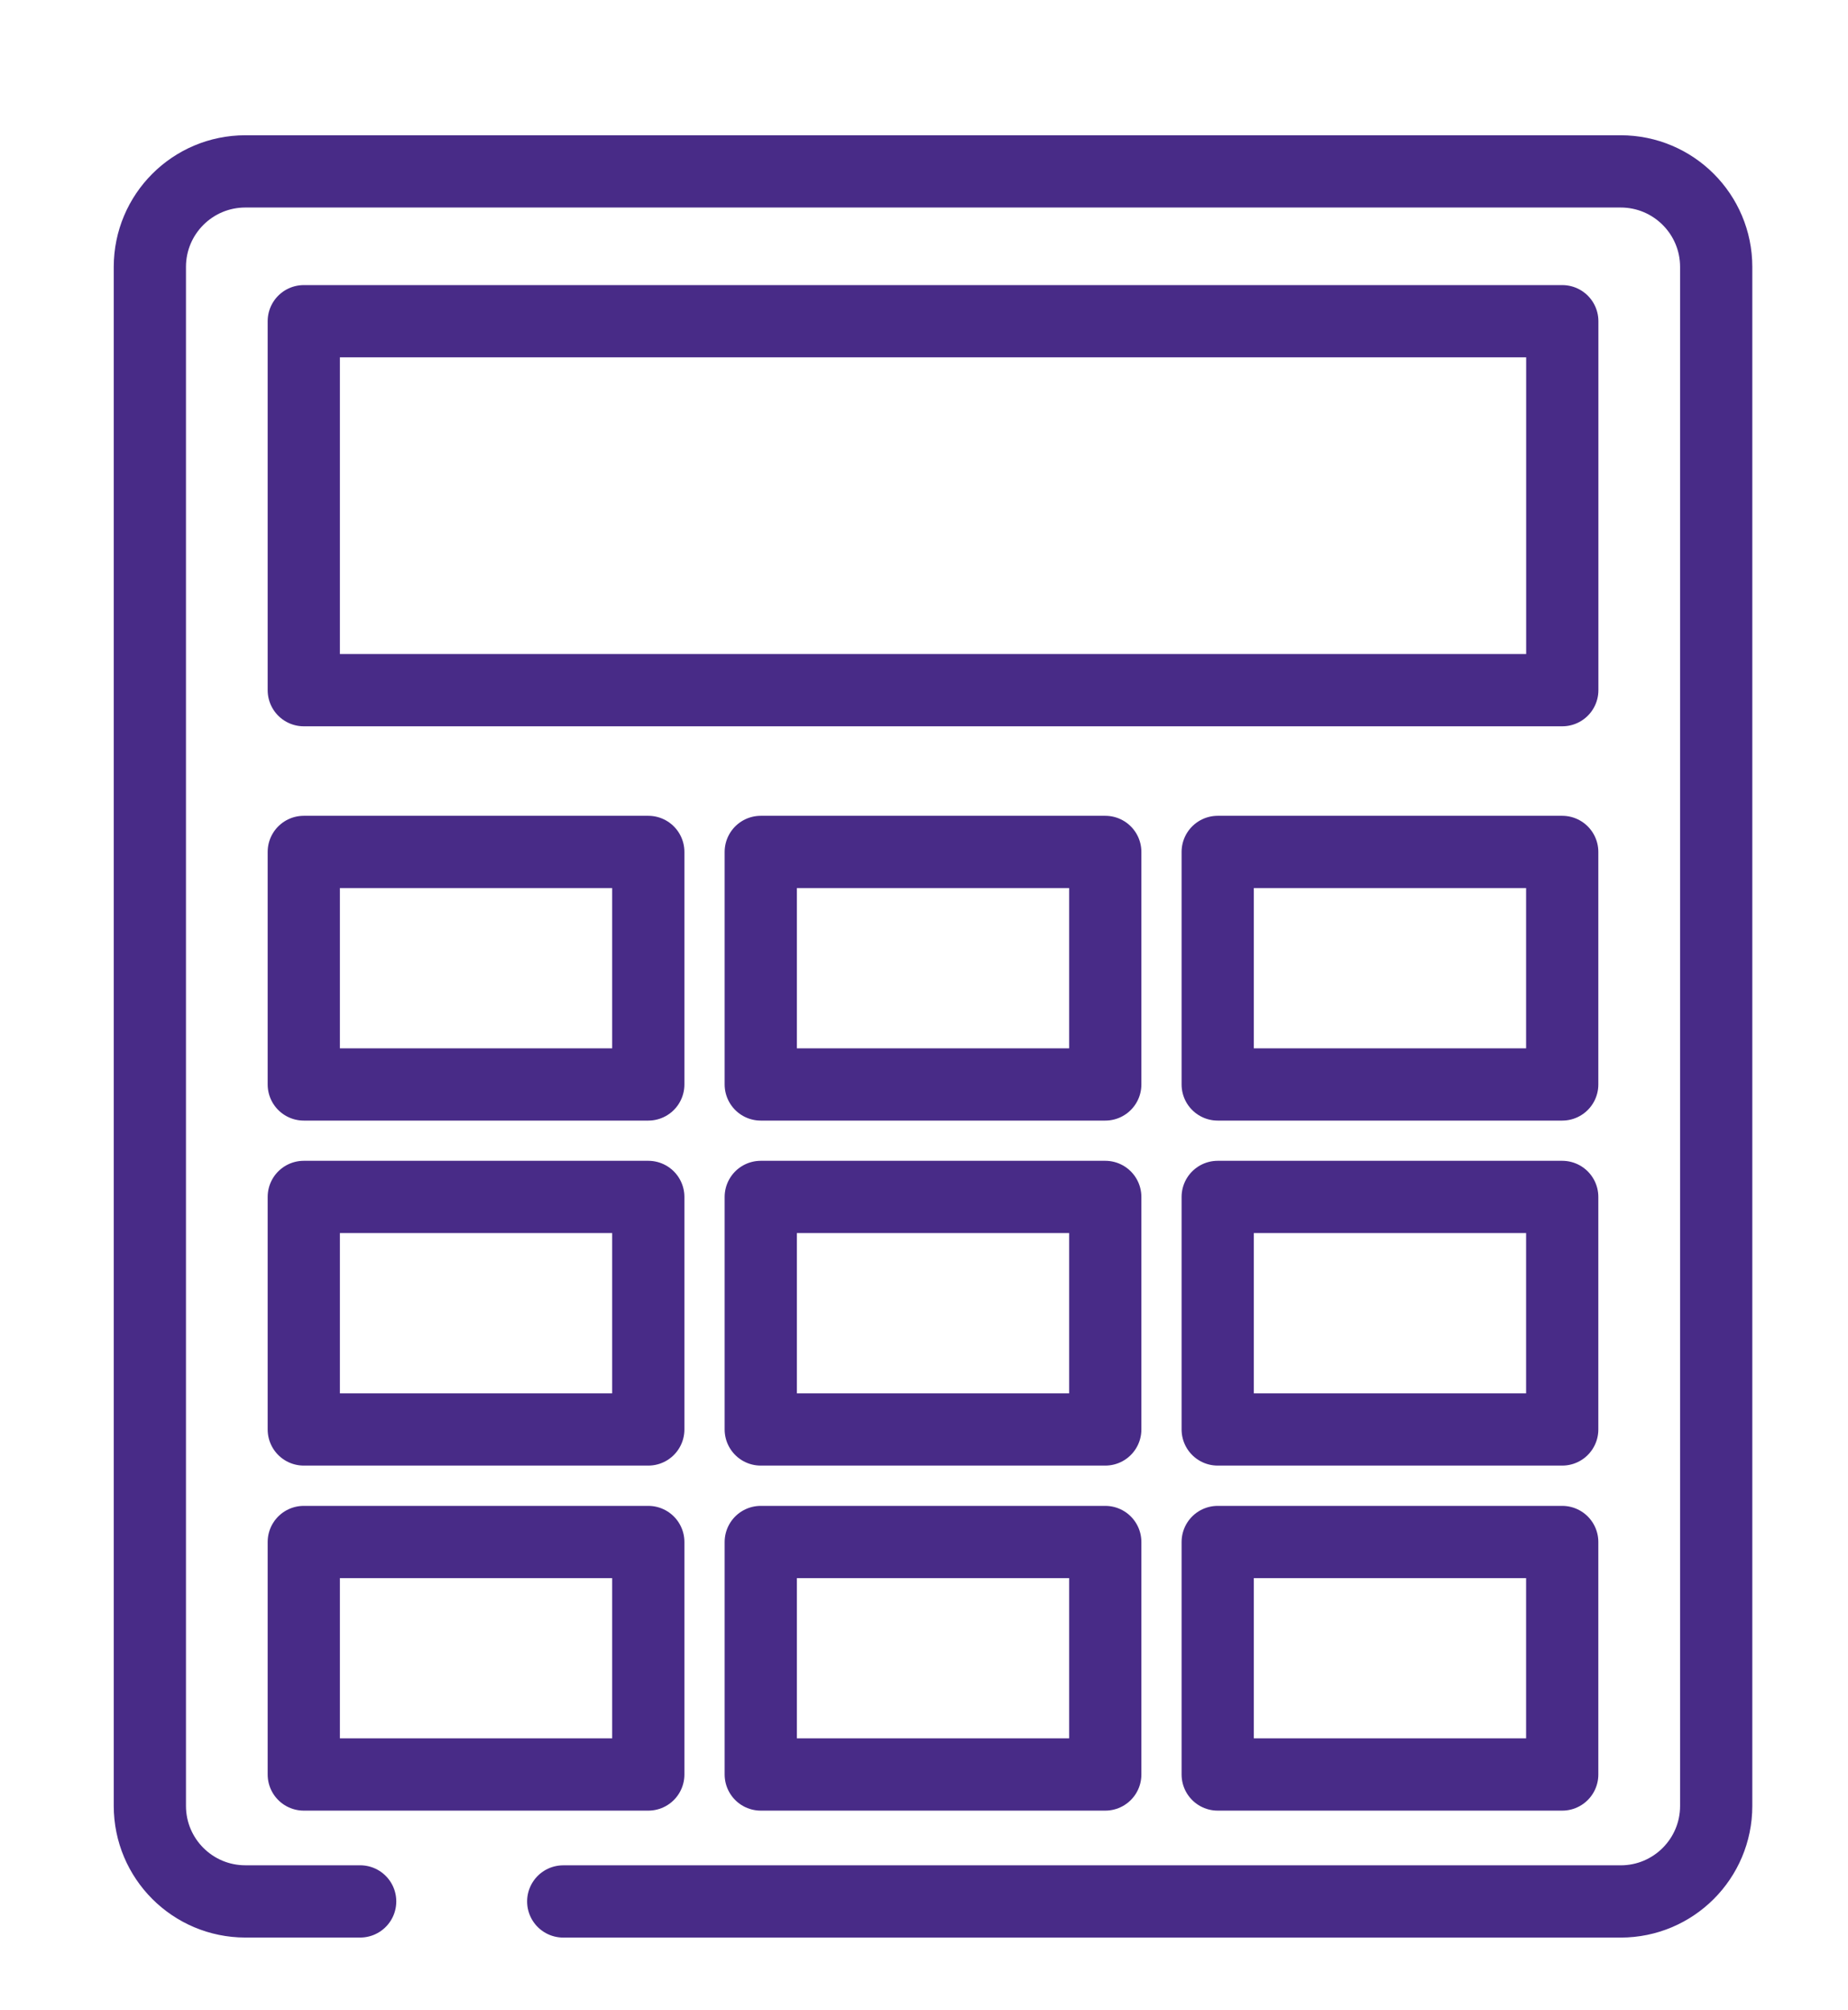
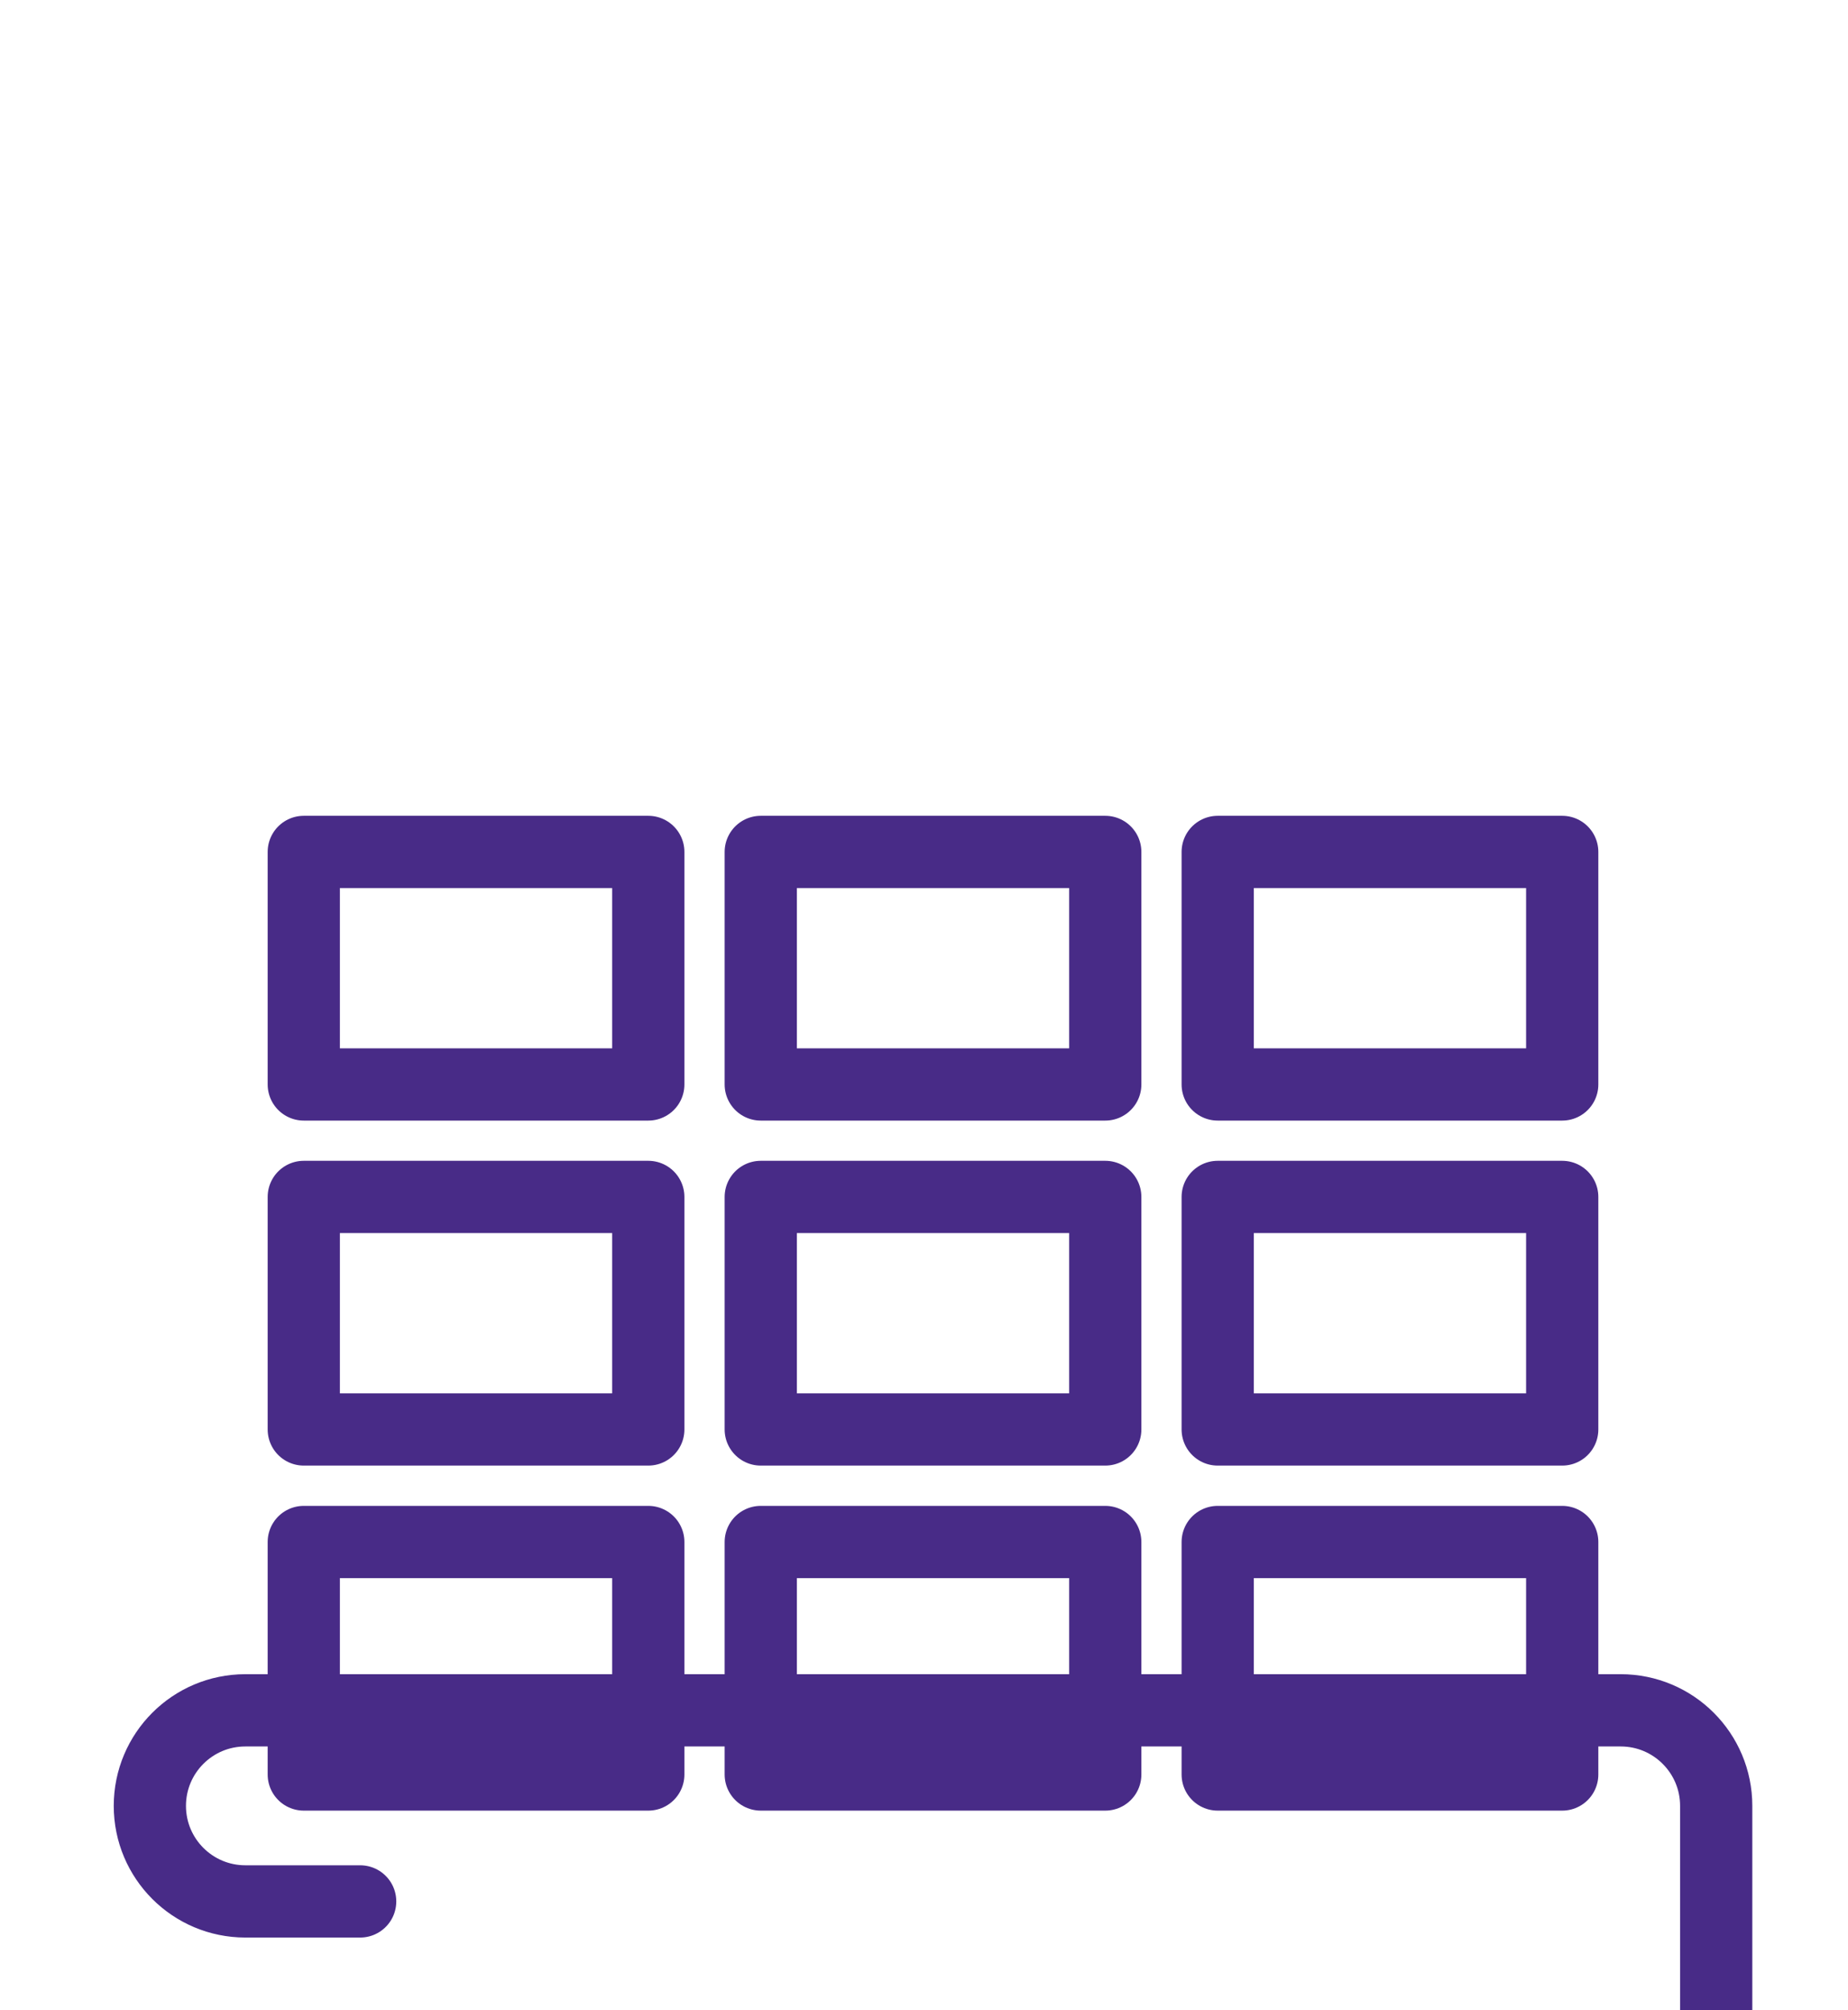
<svg xmlns="http://www.w3.org/2000/svg" version="1.1" id="Layer_1" x="0px" y="0px" width="59.155px" height="64.32px" viewBox="0 0 59.155 64.32" enable-background="new 0 0 59.155 64.32" xml:space="preserve">
-   <path fill="none" stroke="#482B87" stroke-width="2.312" stroke-linecap="round" stroke-linejoin="round" stroke-miterlimit="10" d="  M11.529,60.839H7.854c-1.688,0-3.057-1.369-3.057-3.057V8.541c0-1.688,1.368-3.057,3.057-3.057h44.025  c1.688,0,3.057,1.369,3.057,3.057v49.242c0,1.688-1.368,3.057-3.057,3.057h-33.85" />
-   <rect x="9.724" y="10.278" fill="none" stroke="#482B87" stroke-width="2.312" stroke-linecap="round" stroke-linejoin="round" stroke-miterlimit="10" width="40.285" height="11.805" />
+   <path fill="none" stroke="#482B87" stroke-width="2.312" stroke-linecap="round" stroke-linejoin="round" stroke-miterlimit="10" d="  M11.529,60.839H7.854c-1.688,0-3.057-1.369-3.057-3.057c0-1.688,1.368-3.057,3.057-3.057h44.025  c1.688,0,3.057,1.369,3.057,3.057v49.242c0,1.688-1.368,3.057-3.057,3.057h-33.85" />
  <rect x="9.724" y="27.259" fill="none" stroke="#482B87" stroke-width="2.312" stroke-linecap="round" stroke-linejoin="round" stroke-miterlimit="10" width="11.028" height="7.44" />
  <rect x="24.352" y="27.259" fill="none" stroke="#482B87" stroke-width="2.312" stroke-linecap="round" stroke-linejoin="round" stroke-miterlimit="10" width="11.028" height="7.44" />
  <rect x="38.979" y="27.259" fill="none" stroke="#482B87" stroke-width="2.312" stroke-linecap="round" stroke-linejoin="round" stroke-miterlimit="10" width="11.028" height="7.44" />
  <rect x="9.724" y="38.298" fill="none" stroke="#482B87" stroke-width="2.312" stroke-linecap="round" stroke-linejoin="round" stroke-miterlimit="10" width="11.028" height="7.44" />
  <rect x="24.352" y="38.298" fill="none" stroke="#482B87" stroke-width="2.312" stroke-linecap="round" stroke-linejoin="round" stroke-miterlimit="10" width="11.028" height="7.44" />
  <rect x="38.979" y="38.298" fill="none" stroke="#482B87" stroke-width="2.312" stroke-linecap="round" stroke-linejoin="round" stroke-miterlimit="10" width="11.028" height="7.44" />
  <rect x="9.724" y="49.339" fill="none" stroke="#482B87" stroke-width="2.312" stroke-linecap="round" stroke-linejoin="round" stroke-miterlimit="10" width="11.028" height="7.439" />
  <rect x="24.352" y="49.339" fill="none" stroke="#482B87" stroke-width="2.312" stroke-linecap="round" stroke-linejoin="round" stroke-miterlimit="10" width="11.028" height="7.439" />
  <rect x="38.979" y="49.339" fill="none" stroke="#482B87" stroke-width="2.312" stroke-linecap="round" stroke-linejoin="round" stroke-miterlimit="10" width="11.028" height="7.439" />
</svg>